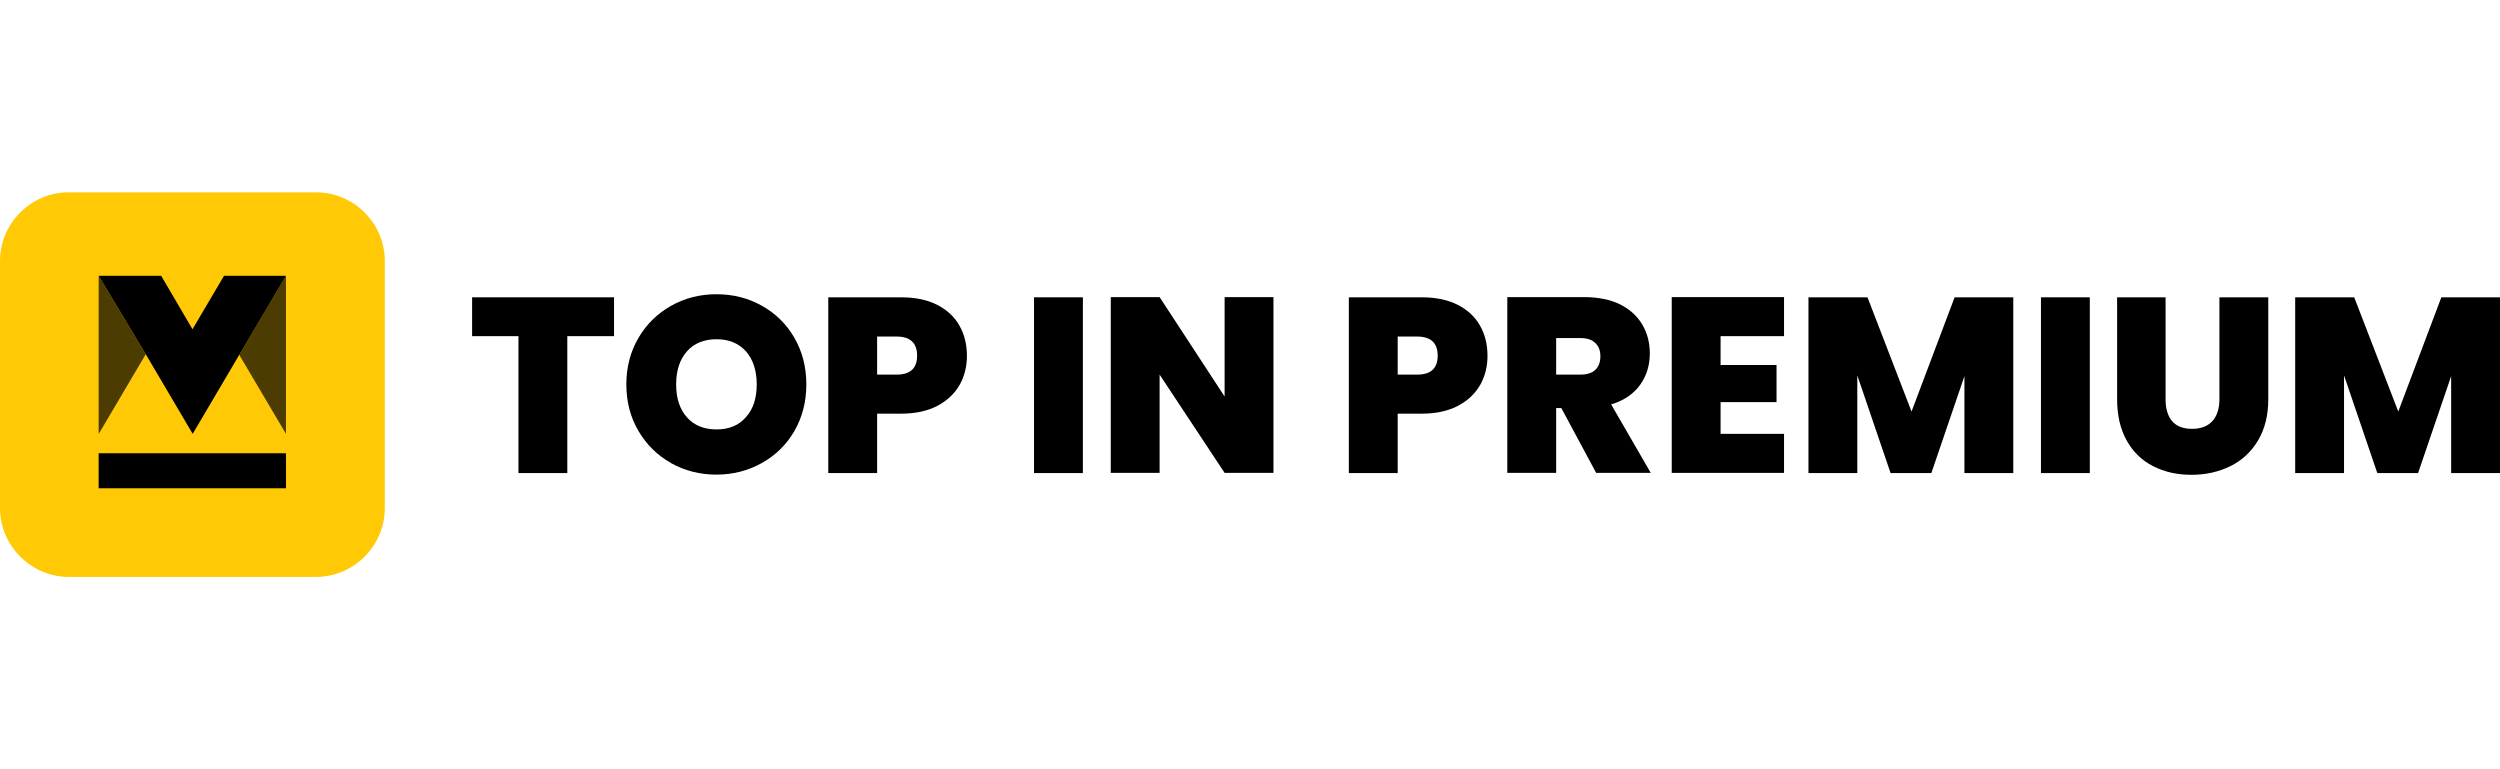
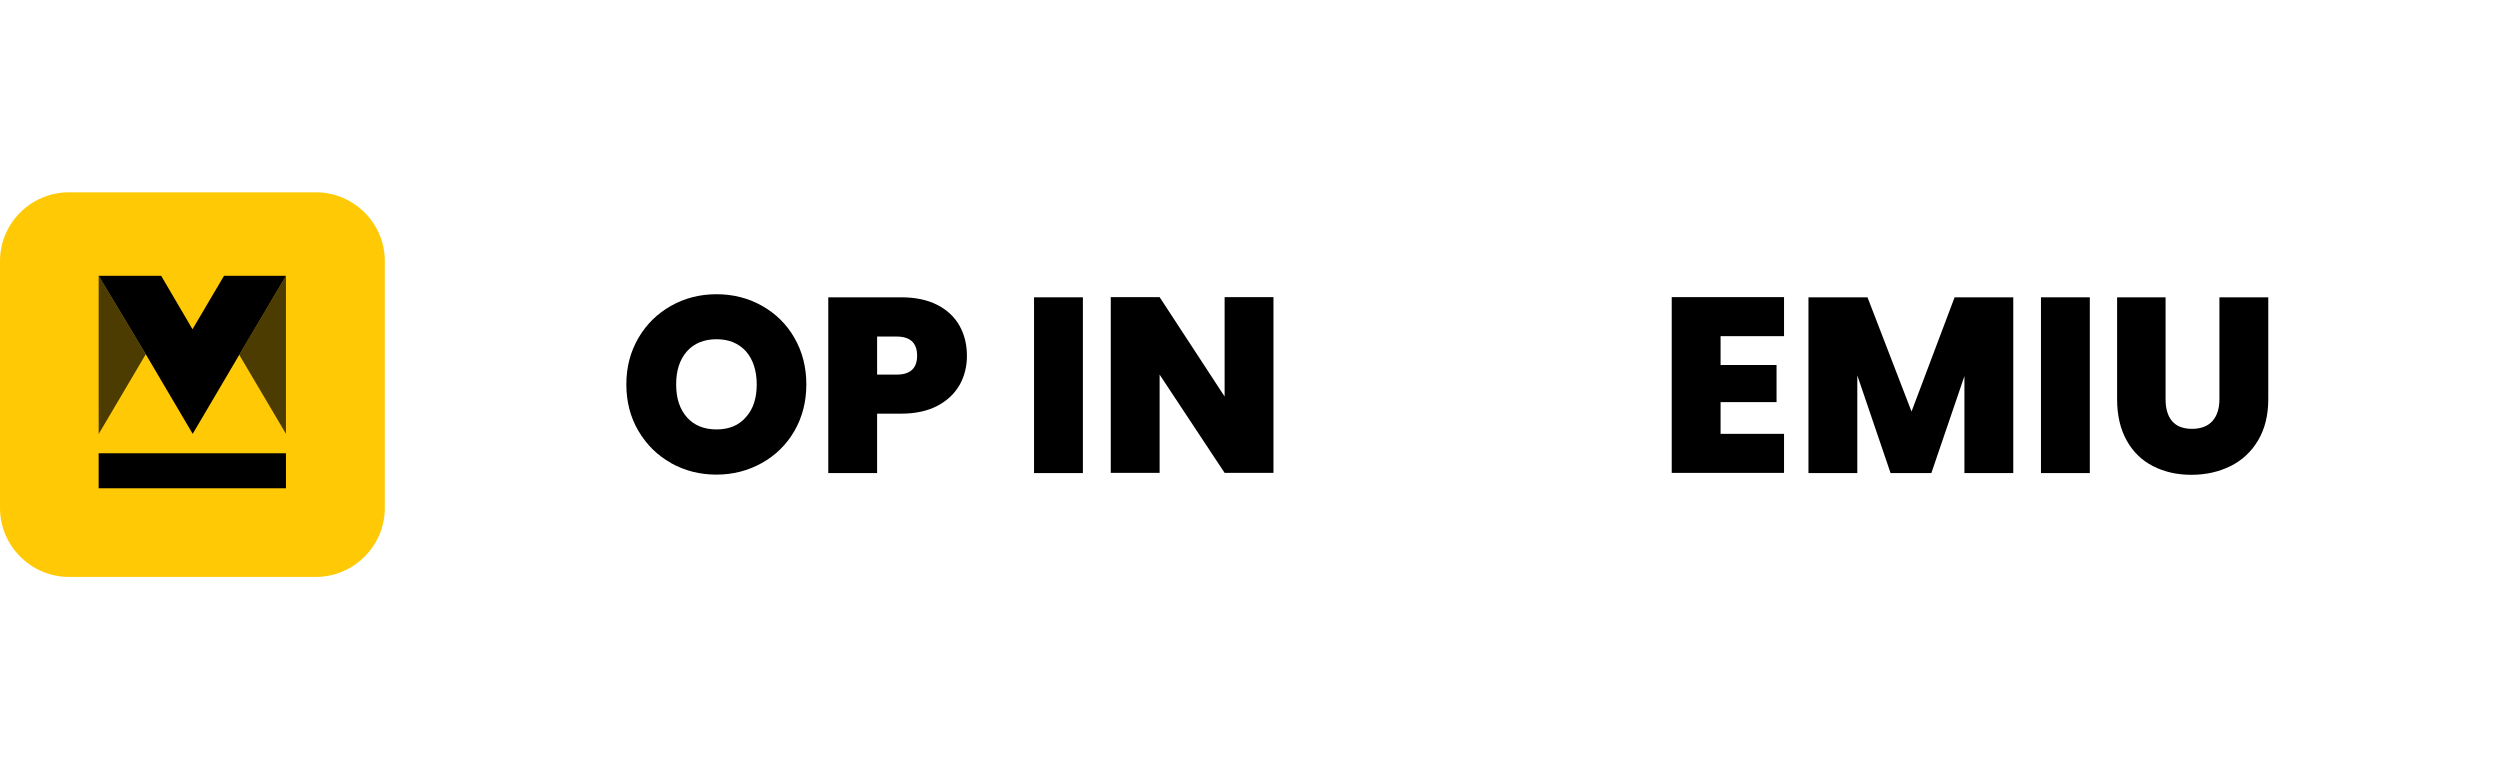
<svg xmlns="http://www.w3.org/2000/svg" id="b" width="130" height="40" viewBox="0 0 130 40">
  <g id="c">
-     <rect width="130" height="40" style="fill:none;" />
    <path d="m0,13.57v12.85c0,1.96,1.61,3.58,3.58,3.58h12.85c1.96,0,3.58-1.61,3.58-3.58v-12.85c0-1.96-1.61-3.57-3.58-3.57H3.58c-1.97,0-3.58,1.61-3.58,3.57" style="fill:#ffca05;" />
    <rect x="5.13" y="23.57" width="9.74" height="1.82" />
    <polygon points="14.87 14.34 12.44 18.45 14.87 22.56 14.87 14.34" style="isolation:isolate; opacity:.7;" />
    <rect x="12.44" y="14.34" width="2.42" height="8.21" style="fill:none;" />
    <polygon points="14.87 14.34 11.65 14.34 10.01 17.12 8.38 14.34 5.13 14.34 7.58 18.42 10.02 22.56 12.43 18.47 12.43 18.47 14.86 14.36 14.87 14.34" />
    <polygon points="5.13 14.34 5.13 22.57 7.58 18.42 5.13 14.34" style="isolation:isolate; opacity:.7;" />
-     <path d="m31.93,15.46v2.02h-2.43v7.12h-2.54v-7.12h-2.41v-2.02h7.38Z" />
    <path d="m34.9,24.08c-.72-.4-1.28-.96-1.7-1.67-.42-.71-.63-1.52-.63-2.42s.21-1.7.63-2.42.99-1.27,1.7-1.67,1.5-.6,2.36-.6,1.65.2,2.36.6,1.28.95,1.69,1.67c.41.71.62,1.52.62,2.42s-.21,1.71-.62,2.42c-.41.71-.98,1.27-1.7,1.67s-1.5.6-2.36.6-1.64-.2-2.36-.6Zm3.89-2.39c.38-.42.56-.99.56-1.7s-.19-1.3-.56-1.72c-.38-.42-.89-.63-1.53-.63s-1.17.21-1.54.63c-.37.42-.56.99-.56,1.72s.19,1.29.56,1.71c.37.42.89.63,1.54.63s1.16-.21,1.53-.64Z" />
    <path d="m49.9,20.01c-.25.45-.64.82-1.15,1.09-.51.27-1.14.41-1.88.41h-1.26v3.09h-2.54v-9.14h3.79c.73,0,1.36.13,1.87.39.51.26.9.62,1.16,1.08.26.46.39.98.39,1.58,0,.55-.13,1.06-.38,1.51Zm-2.21-1.51c0-.67-.36-1-1.07-1h-1.01v1.98h1.01c.72,0,1.07-.33,1.07-.99Z" />
    <path d="m56.31,15.46v9.14h-2.54v-9.14h2.54Z" />
    <path d="m66.22,24.59h-2.54l-3.38-5.11v5.11h-2.54v-9.14h2.54l3.38,5.17v-5.17h2.54v9.14Z" />
-     <path d="m76.97,20.01c-.25.45-.64.82-1.15,1.09-.51.27-1.14.41-1.88.41h-1.26v3.09h-2.54v-9.14h3.79c.73,0,1.36.13,1.87.39.51.26.9.62,1.16,1.08.26.46.39.98.39,1.58,0,.55-.13,1.06-.38,1.51Zm-2.21-1.51c0-.67-.36-1-1.07-1h-1.01v1.98h1.01c.72,0,1.07-.33,1.07-.99Z" />
-     <path d="m83,24.59l-1.81-3.37h-.27v3.37h-2.54v-9.14h4c.73,0,1.36.13,1.87.38.51.26.89.61,1.15,1.05s.39.94.39,1.5c0,.62-.17,1.17-.51,1.64-.34.47-.84.81-1.5,1.01l2.06,3.56h-2.84Zm-2.08-5.11h1.26c.34,0,.6-.08.78-.25.17-.16.26-.4.26-.71,0-.29-.09-.52-.27-.69-.18-.17-.43-.25-.77-.25h-1.26v1.91Z" />
    <path d="m89.47,17.49v1.49h2.91v1.93h-2.91v1.65h3.3v2.03h-5.84v-9.14h5.84v2.03h-3.3Z" />
    <path d="m104.69,15.46v9.14h-2.54v-5.04l-1.72,5.04h-2.12l-1.73-5.08v5.08h-2.54v-9.14h3.07l2.29,5.94,2.24-5.94h3.06Z" />
    <path d="m108.67,15.46v9.14h-2.54v-9.14h2.54Z" />
    <path d="m112.61,15.46v5.3c0,.49.11.87.34,1.14s.58.4,1.04.4.82-.14,1.06-.41c.24-.27.36-.65.36-1.13v-5.3h2.54v5.3c0,.84-.18,1.55-.53,2.14-.35.59-.83,1.04-1.44,1.34-.61.3-1.28.45-2.03.45s-1.4-.15-1.99-.45-1.04-.74-1.37-1.33c-.33-.59-.5-1.3-.5-2.15v-5.3h2.52Z" />
-     <path d="m130,15.46v9.14h-2.54v-5.04l-1.72,5.04h-2.12l-1.73-5.08v5.08h-2.54v-9.14h3.07l2.29,5.94,2.24-5.94h3.06Z" />
  </g>
</svg>